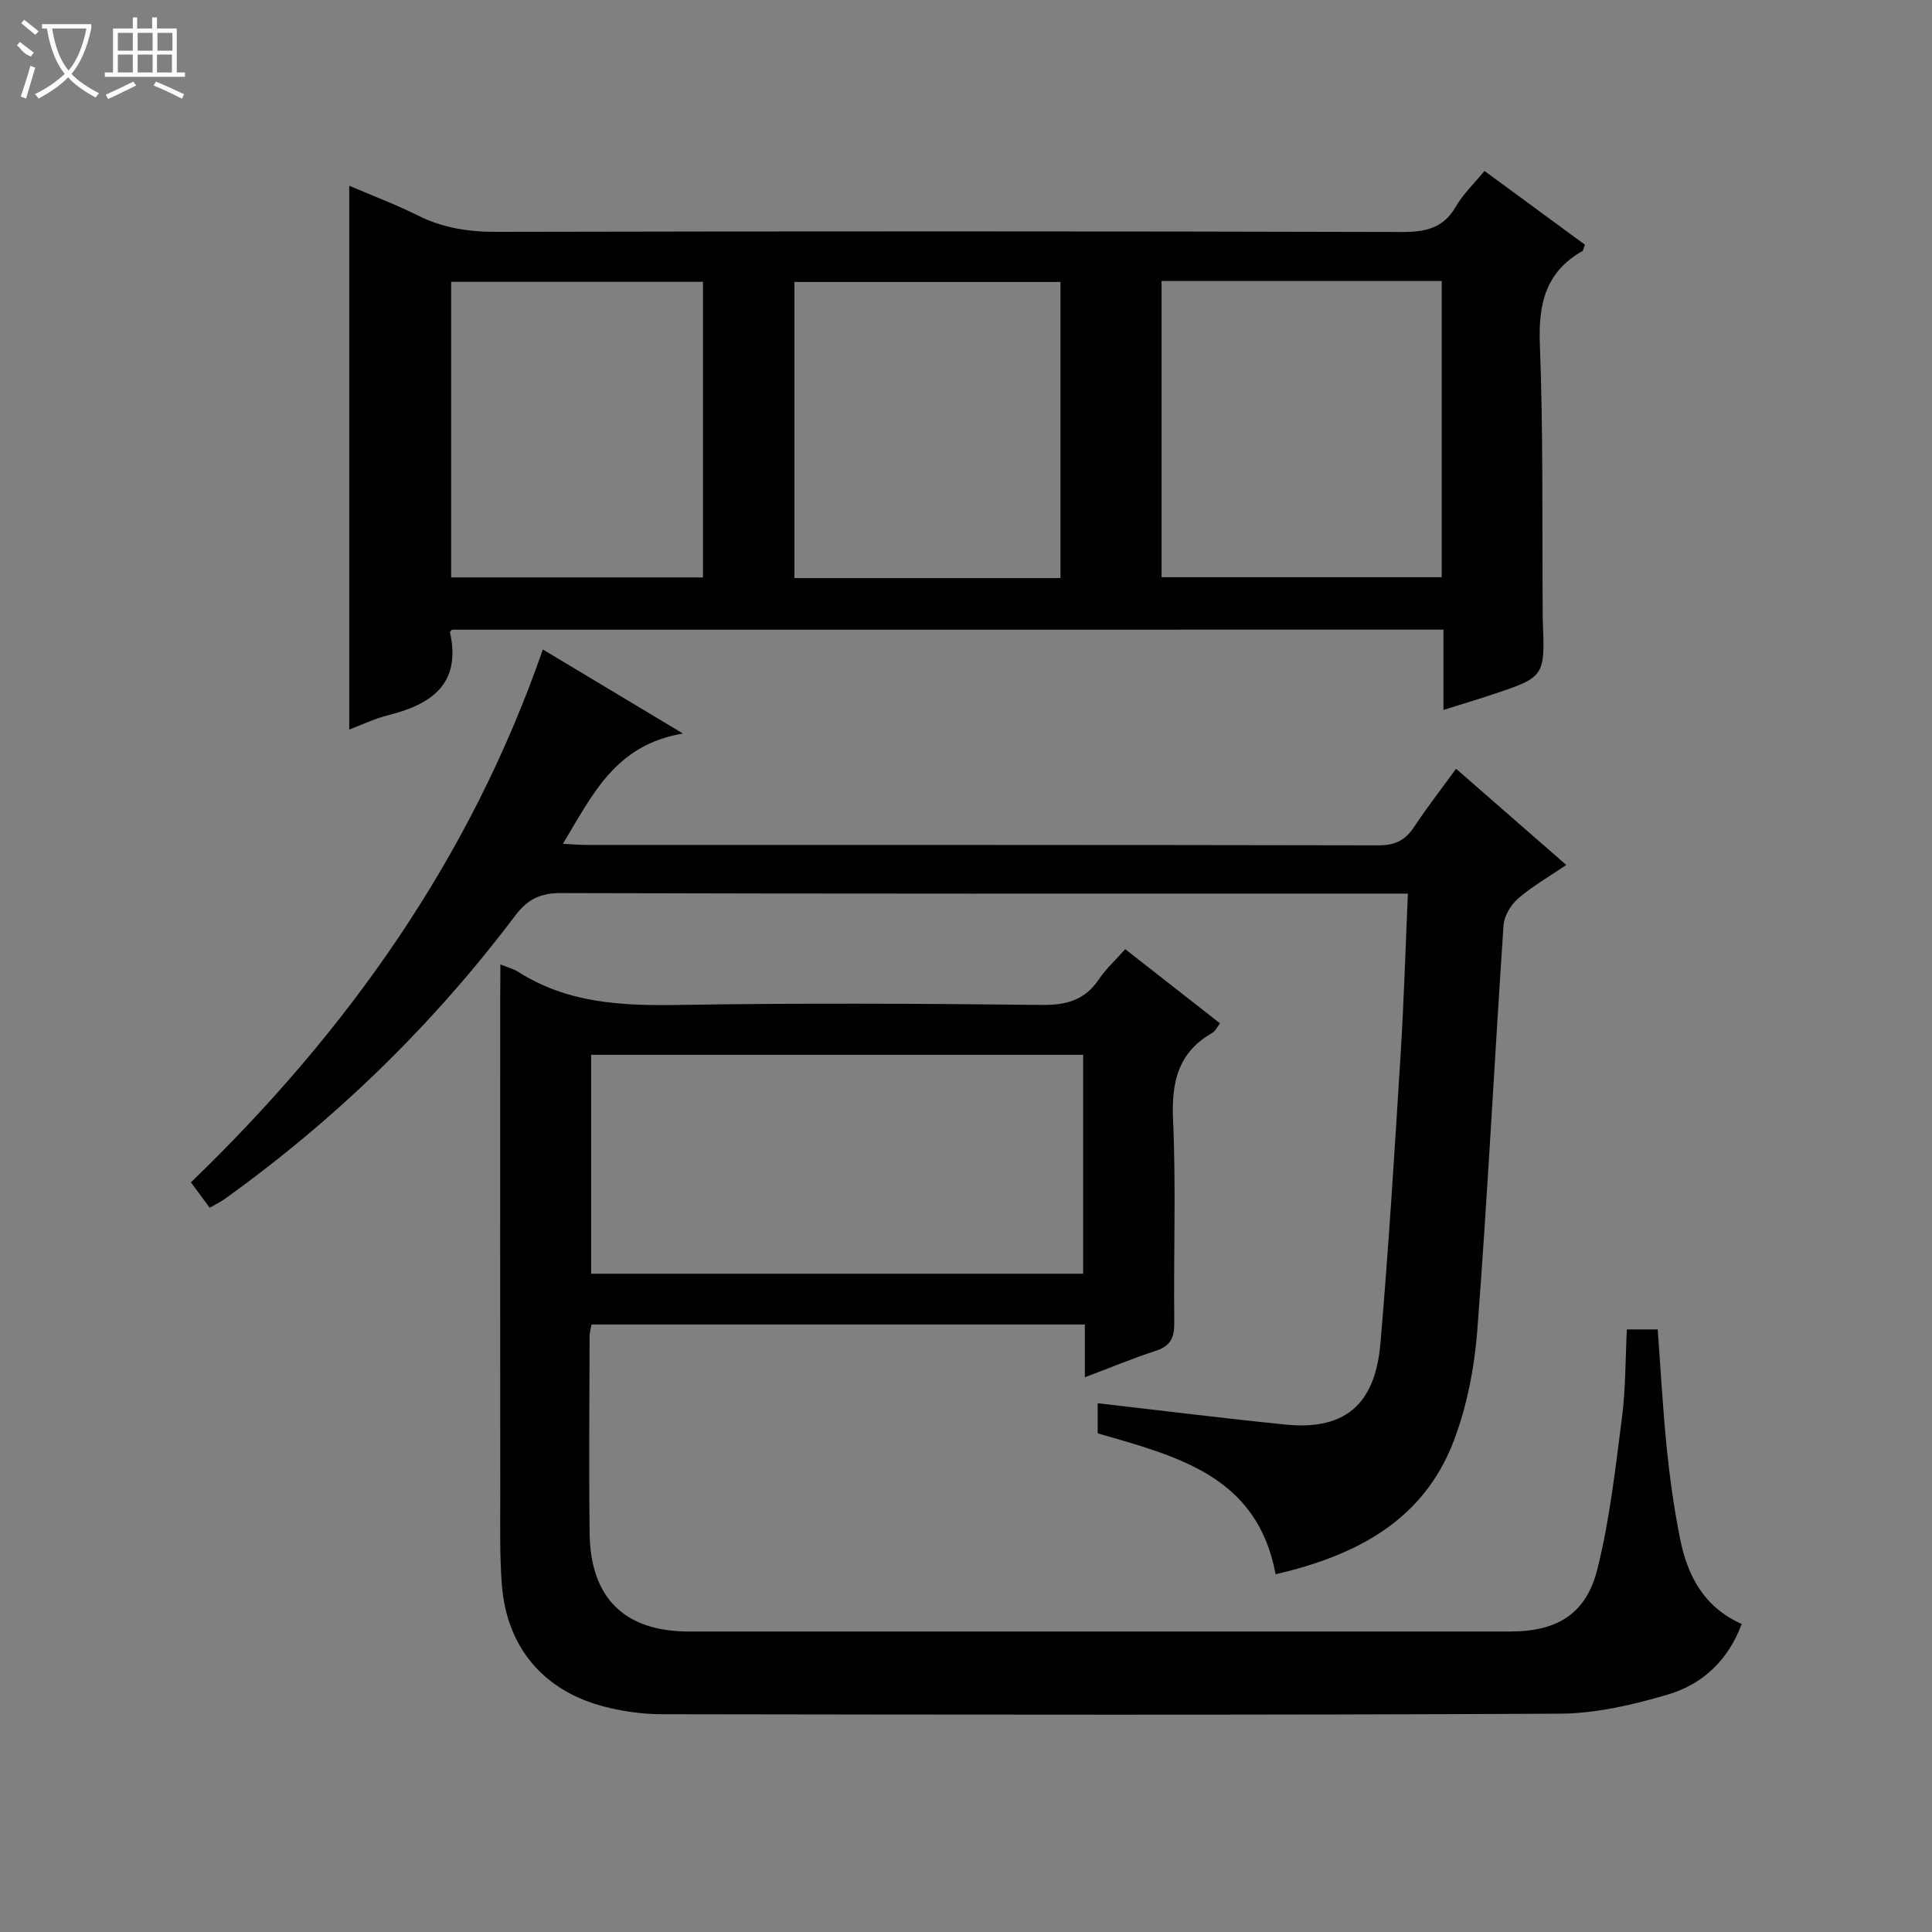
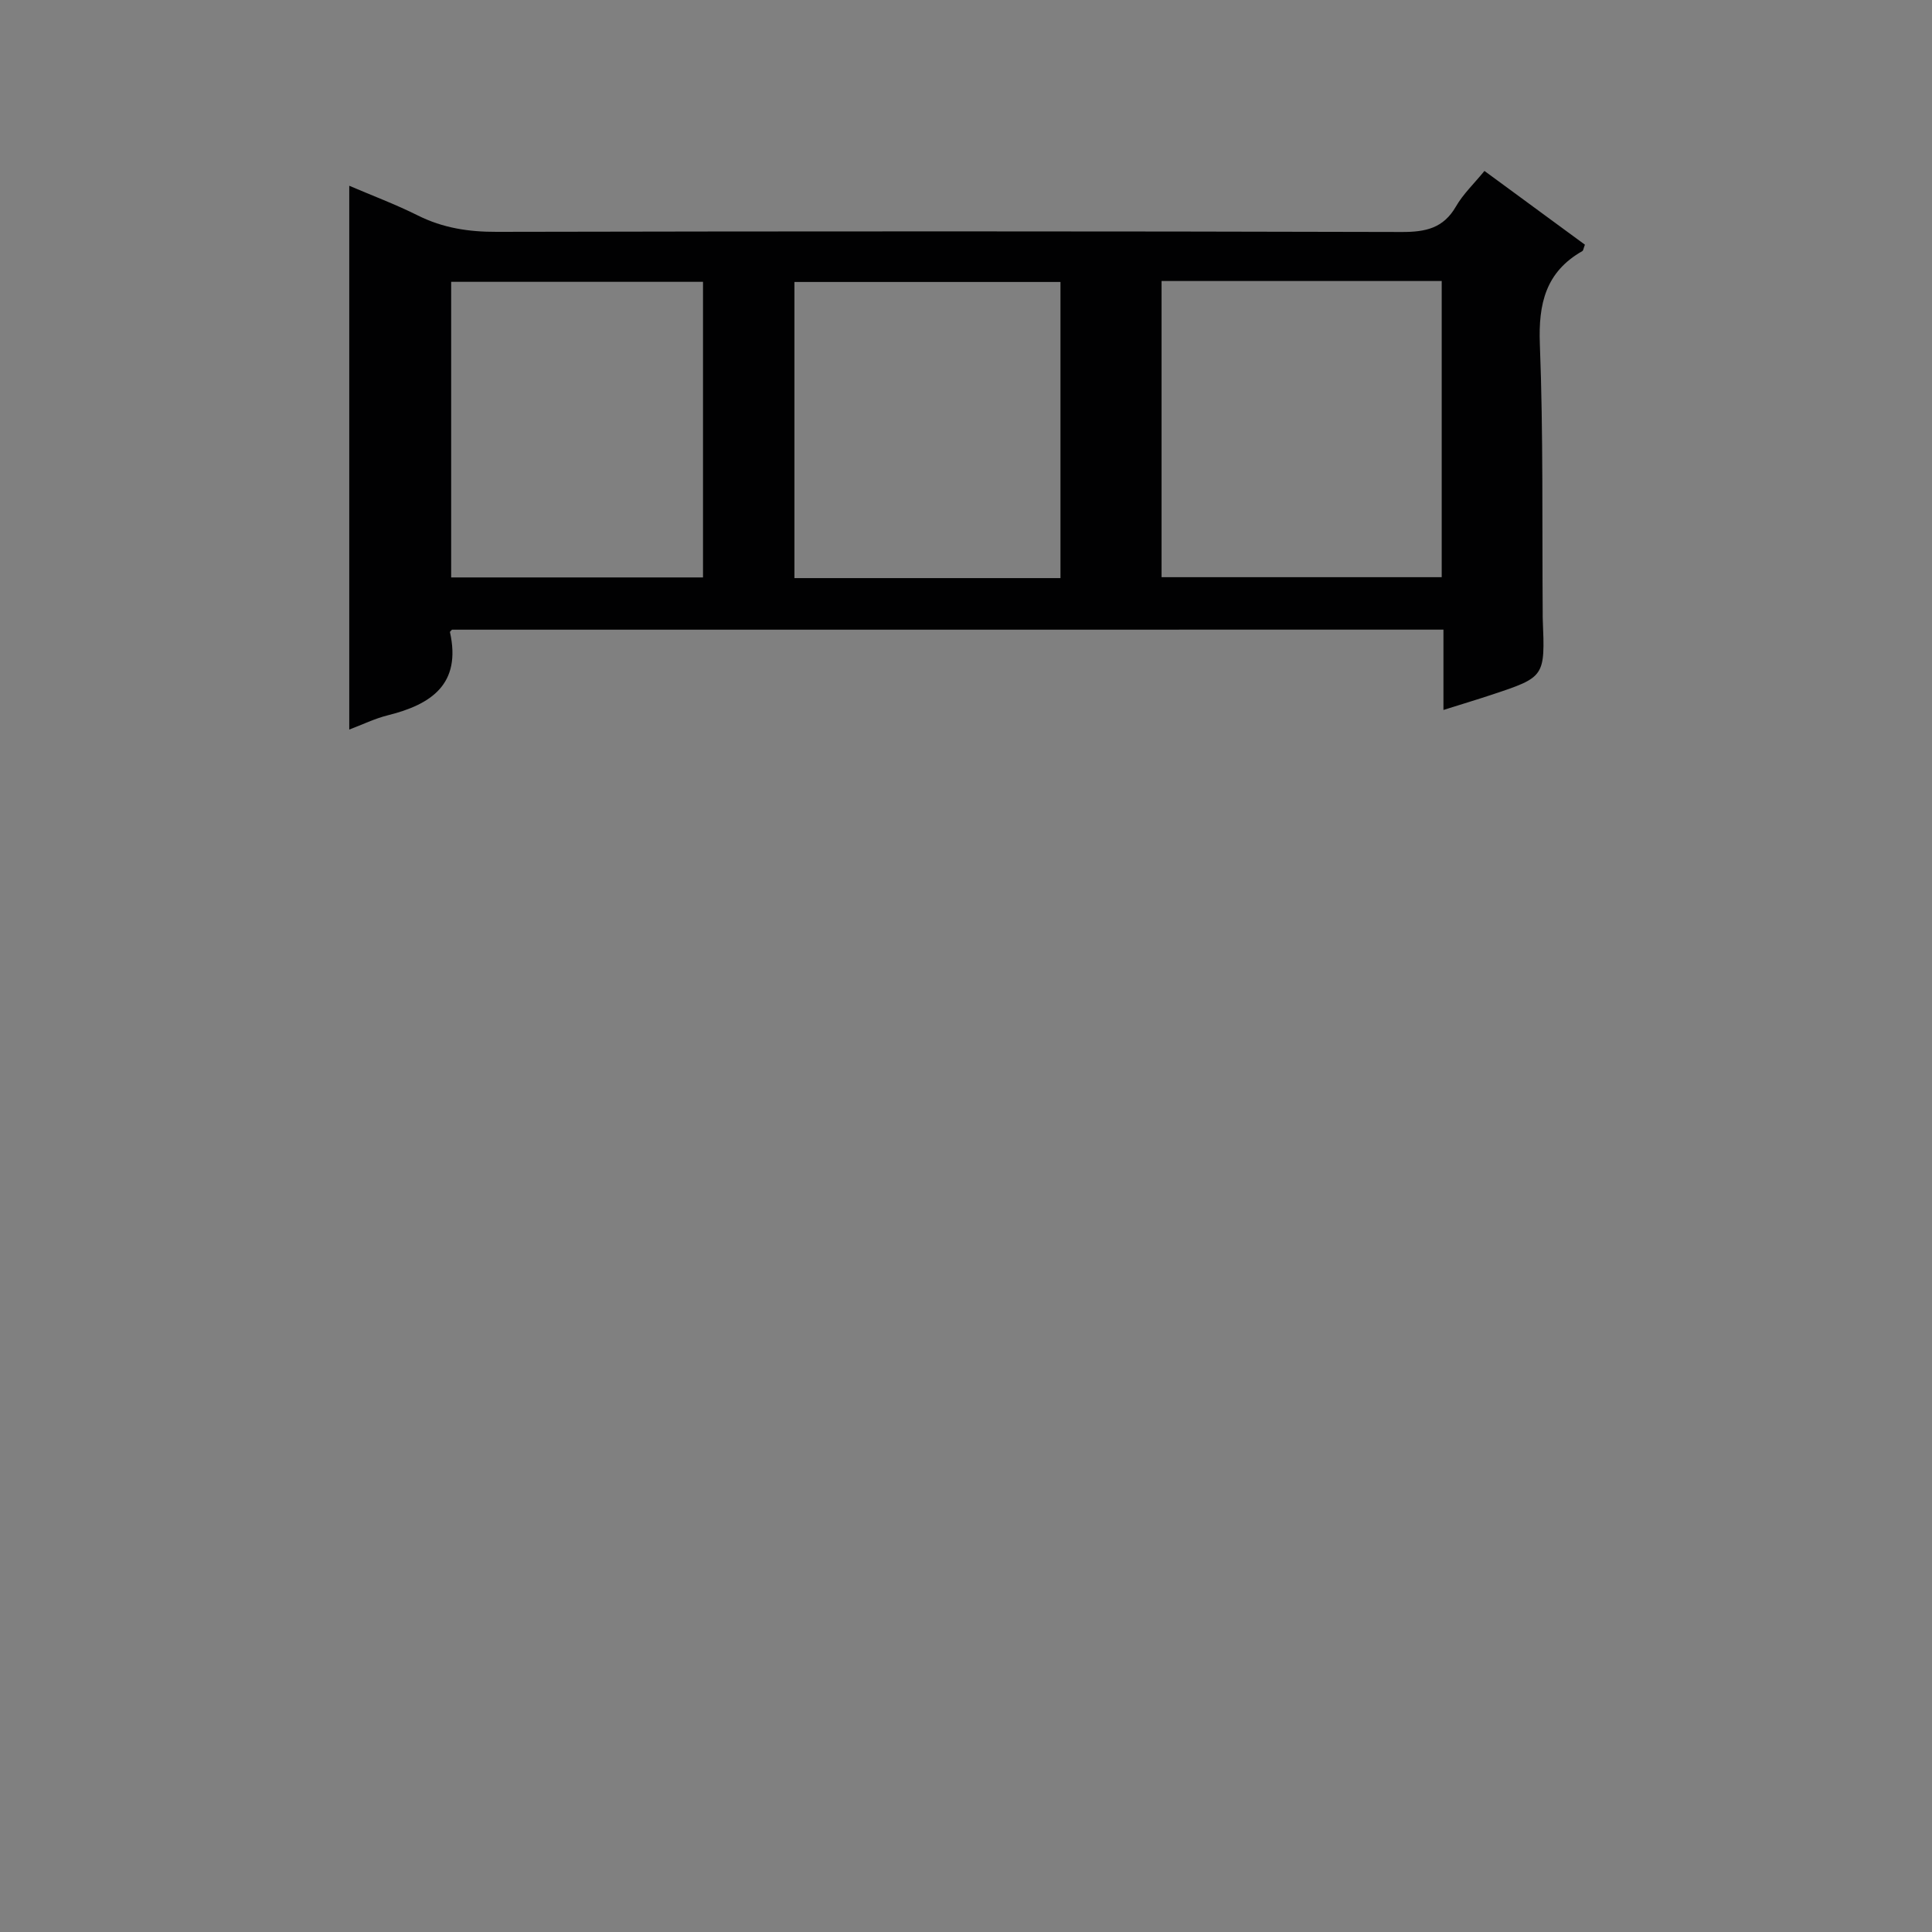
<svg xmlns="http://www.w3.org/2000/svg" enable-background="new 0 0 400 400" viewBox="0 0 400 400">
  <rect x="0" y="0" width="400" height="400" fill="#808080" stroke="none" />
  <g fill="#010102">
-     <path d="m103.59 199.67c1.85.75 2.84.98 3.64 1.5 10.29 6.6 21.67 7.09 33.49 6.89 24.98-.41 49.98-.28 74.97 0 5.14.06 8.94-1 11.84-5.33 1.45-2.16 3.44-3.96 5.44-6.21 6.57 5.14 12.95 10.13 19.62 15.35-.62.8-.96 1.61-1.57 1.96-7.12 4.05-8.5 10.21-8.15 18.02.63 13.97.08 27.98.25 41.97.04 3.13-.78 4.87-3.86 5.86-4.71 1.53-9.3 3.45-14.65 5.47 0-3.92 0-7.31 0-10.93-34.36 0-68.12 0-102.14 0-.14.8-.39 1.58-.4 2.35-.03 13.66-.17 27.32.01 40.98.18 13.37 7.3 20.24 20.56 20.24 56.64.01 113.29.01 169.93 0 9.8 0 15.83-3.57 18.18-13.02 2.54-10.24 3.72-20.85 5.07-31.35.76-5.9.69-11.9 1-18.18h6.39c.61 8.2 1.05 16.44 1.88 24.64.64 6.26 1.51 12.52 2.75 18.69 1.52 7.61 4.89 14.16 12.76 17.66-2.79 7.53-8.14 12.51-15.32 14.62-7.25 2.13-14.91 3.92-22.4 3.95-61.97.31-123.95.2-185.93.11-3.94-.01-7.98-.58-11.8-1.56-12.59-3.24-20.23-12.27-21.24-25.16-.46-5.92-.34-11.9-.34-17.86-.03-34.65-.01-69.31-.01-103.96.03-1.95.03-3.92.03-6.7zm120.67 18.72c-34.21 0-68.08 0-101.87 0v45.32h101.87c0-15.13 0-30.04 0-45.32z" />
    <path d="m93.57 130.37c-.22.26-.43.41-.41.5 2.39 10.76-3.83 14.98-12.89 17.23-2.69.67-5.23 1.92-7.96 2.95 0-37.52 0-74.68 0-112.59 4.71 2.02 9.58 3.84 14.2 6.15 5.2 2.6 10.53 3.41 16.32 3.39 62.47-.13 124.95-.14 187.42.03 4.93.01 8.6-.78 11.2-5.3 1.47-2.55 3.69-4.65 5.89-7.34 7.11 5.22 14 10.28 20.8 15.27-.3.77-.33 1.21-.54 1.33-7.57 4.31-9.11 10.87-8.79 19.23.72 18.63.45 37.3.59 55.96 0 .33-.01.67.01 1 .48 11.98.49 11.99-10.67 15.69-3.13 1.04-6.29 1.98-9.89 3.12 0-5.69 0-10.98 0-16.63-68.59.01-136.81.01-205.28.01zm146.92-72.19v61.32h58c0-20.67 0-40.91 0-61.32-19.46 0-38.57 0-58 0zm-20.93 61.51c0-20.7 0-41.06 0-61.31-18.59 0-36.82 0-55.08 0v61.31zm-74.01-61.34c-17.61 0-34.94 0-52.14 0v61.2h52.14c0-20.6 0-40.81 0-61.2z" />
-     <path d="m43.41 250.05c-1.29-1.75-2.46-3.33-3.88-5.26 32.48-31.31 57.9-67.19 72.86-110.32 9.4 5.64 18.47 11.08 29.01 17.4-14.1 2.34-18.78 12.82-24.86 22.83 2 .1 3.42.23 4.84.23 54.65.01 109.31-.02 163.96.09 3.39.01 5.56-.97 7.39-3.75 2.65-4.01 5.61-7.82 8.73-12.11 7.6 6.63 14.93 13.04 22.82 19.92-3.64 2.48-7.06 4.43-9.98 6.96-1.51 1.31-2.88 3.61-3.01 5.54-1.88 27.87-3.29 55.77-5.41 83.61-.6 7.84-2.13 15.91-4.93 23.22-6.32 16.51-20.29 23.68-36.85 27.52-3.8-20.45-20.47-24.41-36.84-29.18 0-1.99 0-4.1 0-6.23 13.06 1.5 26.01 3.13 38.99 4.43 14.85 1.49 18.74-7.21 19.58-17.08 1.69-19.87 2.92-39.78 4.16-59.69.67-10.78.99-21.58 1.5-33.17-2.05 0-3.96 0-5.87 0-56.49 0-112.97.06-169.46-.11-4.31-.01-6.95 1.29-9.5 4.68-17.06 22.63-37.16 42.18-60.2 58.7-.93.64-1.95 1.13-3.05 1.77z" />
  </g>
-   <path d="m6.4 11.7c-2-.8-1.9-1.6-2.9-2.3l.6-.7c.9.7 1.9 1.4 2.9 2.2zm-2.1 8.3c.7-2.1 1.4-4.2 2-6.4.2.1.6.3 1 .4-.7 2.3-1.3 4.4-1.9 6.4zm3-12.8c-1.1-.9-2.1-1.7-2.9-2.4l.6-.7c1 .8 2 1.5 3 2.4zm1.4-1.3v-.9h10.2v.9c-.9 4.2-2.3 7.3-4.1 9.4 1.3 1.4 3.2 2.7 5.7 4-.2.2-.4.5-.7.9-2.5-1.4-4.4-2.7-5.7-4.2-1.4 1.5-3.5 3-6.1 4.4 0 0 0 0-.1-.1-.3-.4-.5-.7-.7-.8 2.7-1.3 4.7-2.8 6.2-4.2-1.8-2.2-3-5.3-3.7-9.4zm9.2 0h-7.1c.6 3.8 1.7 6.7 3.4 8.7 1.7-2 2.9-4.8 3.7-8.7z" fill="#fbfcfa" />
-   <path d="m31.6 3.6h.9v2.3h4.1v9.1h1.7v.9h-16.6v-.9h1.7v-9.1h4.1v-2.3h.9v2.3h3.1v-2.3zm-4 13.3.6.8c-1.9.9-3.8 1.9-5.8 2.8-.2-.3-.3-.6-.5-.9 2-.9 3.9-1.8 5.7-2.7zm-3.2-10.1v3.7h3.1v-3.7zm0 4.5v3.7h3.1v-3.7zm4.1-4.5v3.7h3.1v-3.7zm0 4.5v3.7h3.1v-3.7zm9.1 9.1c-2.1-1.1-4.1-2-5.8-2.7l.5-.8c2.2.9 4.1 1.8 5.8 2.6l-.4.9zm-1.9-13.6h-3.1v3.7h3.1zm-3.2 4.5v3.7h3.1v-3.7z" fill="#fbfcfa" />
</svg>